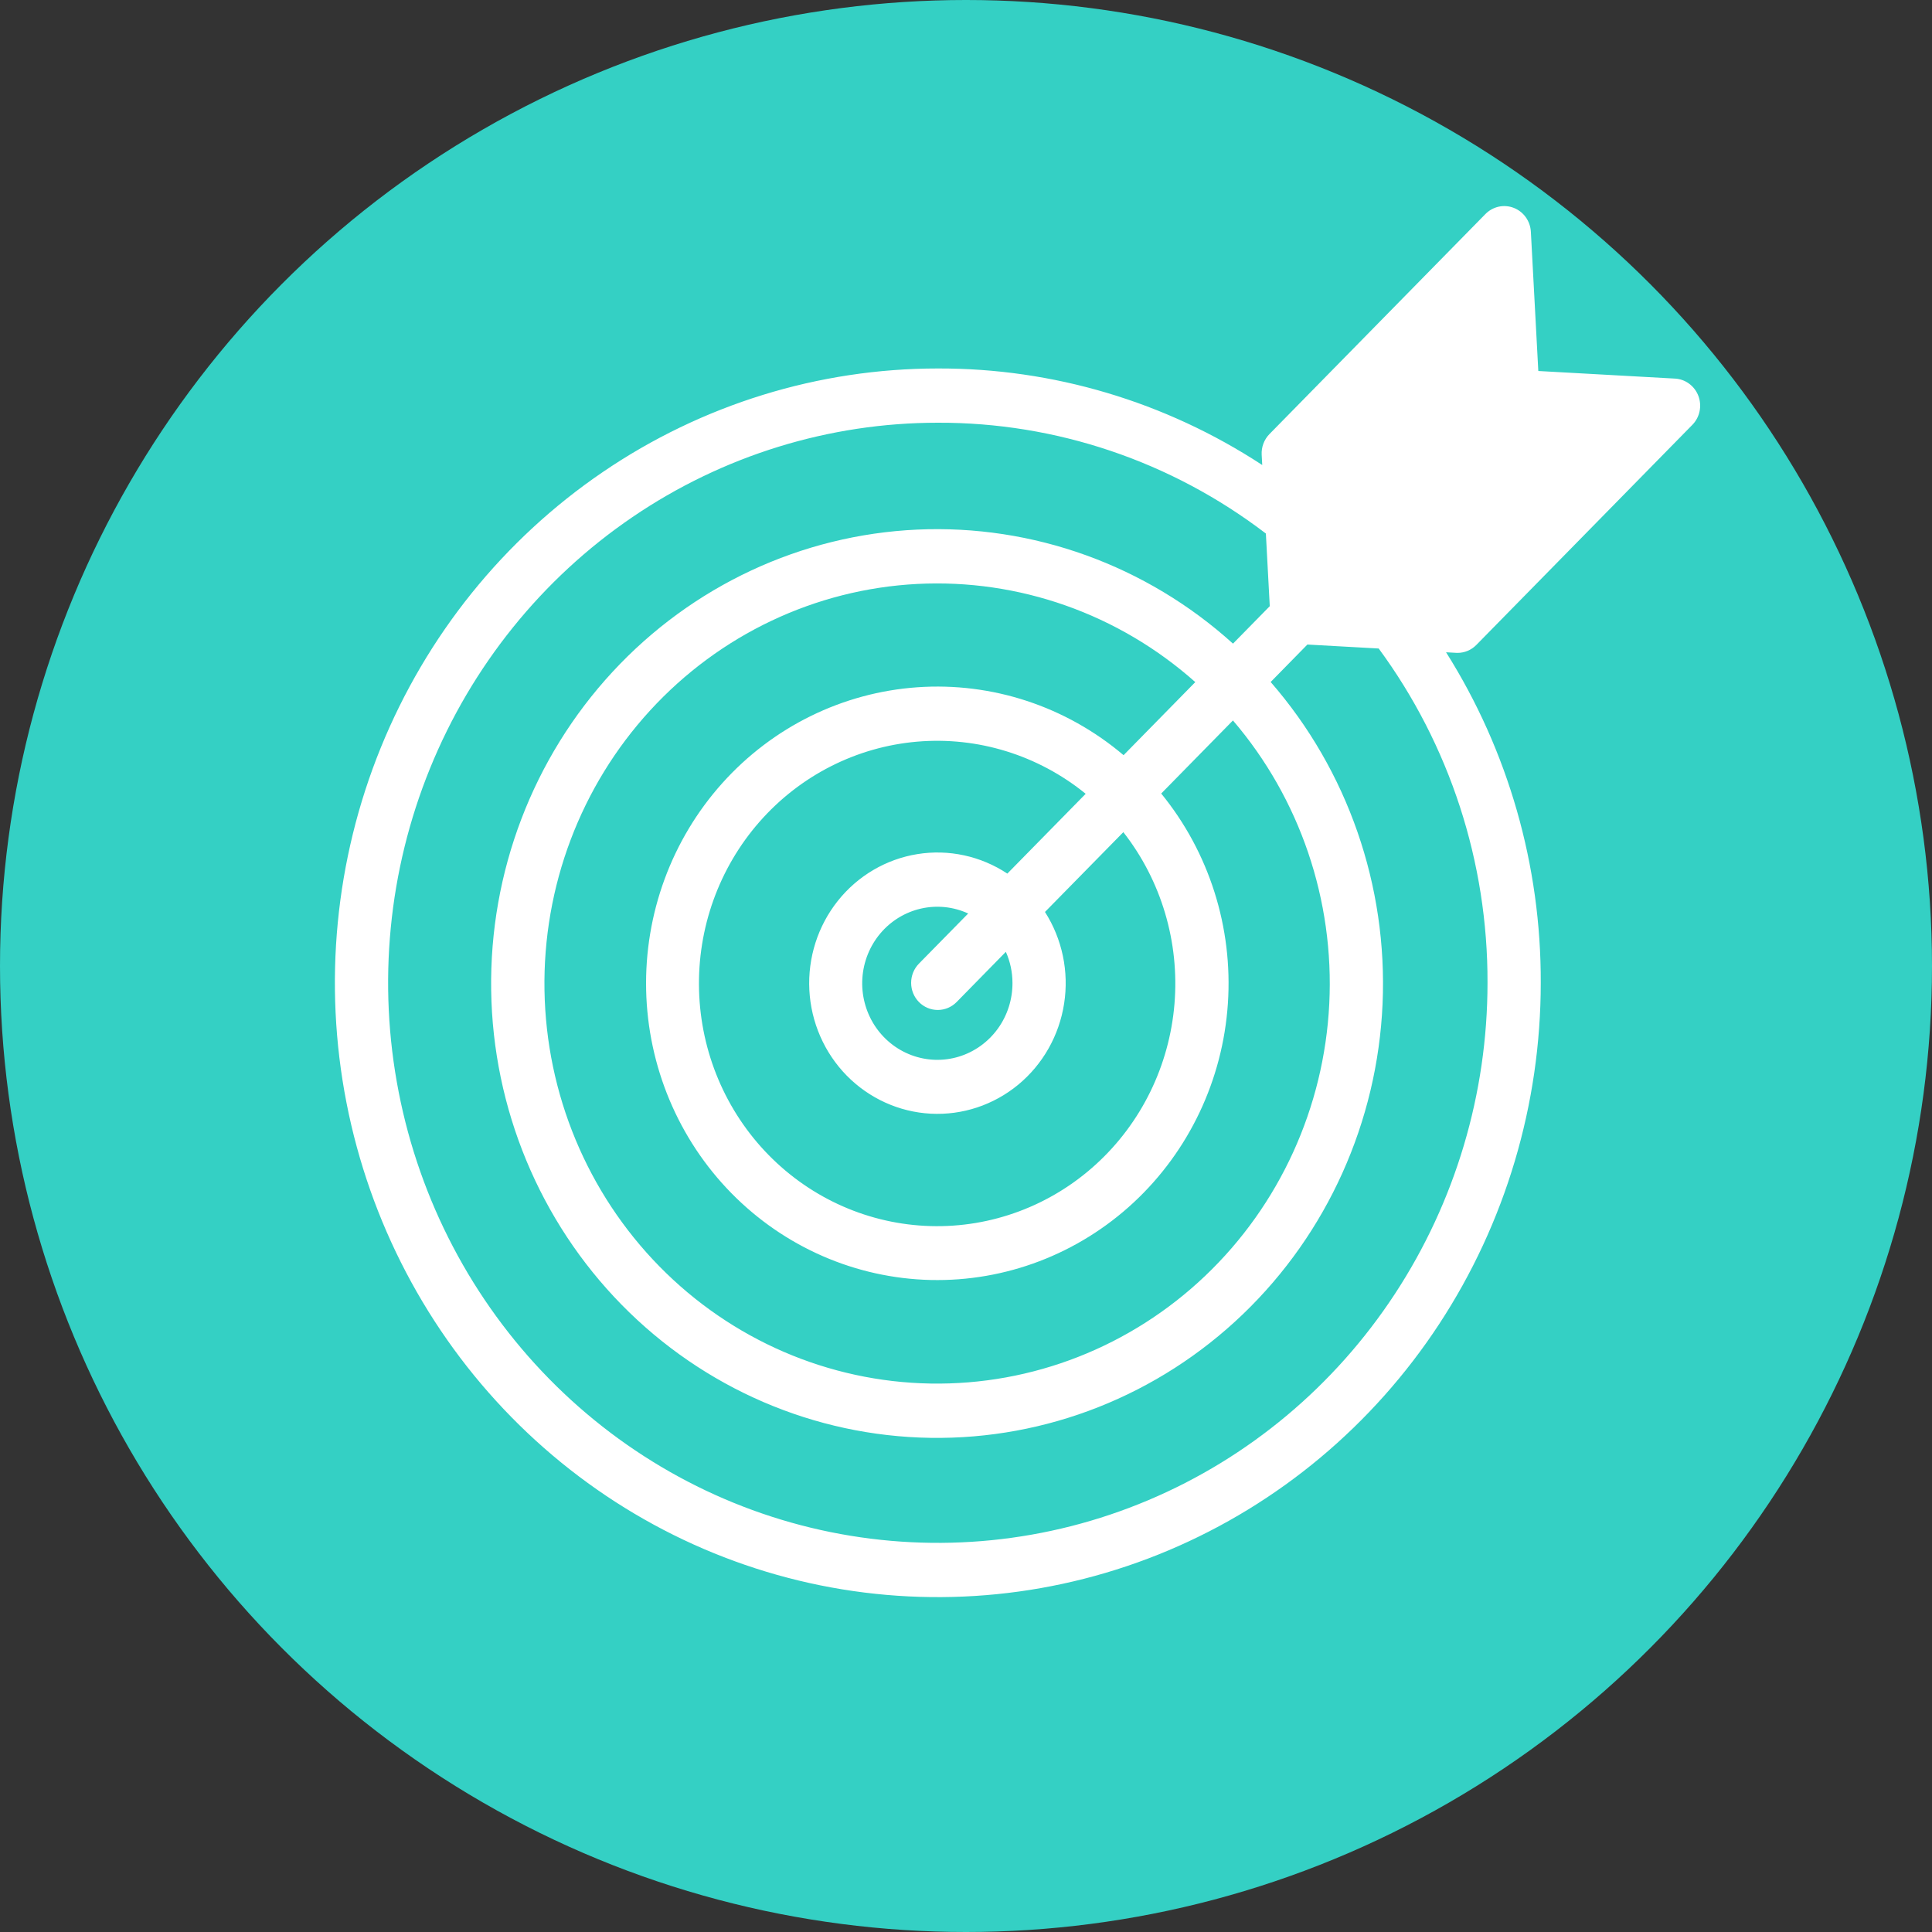
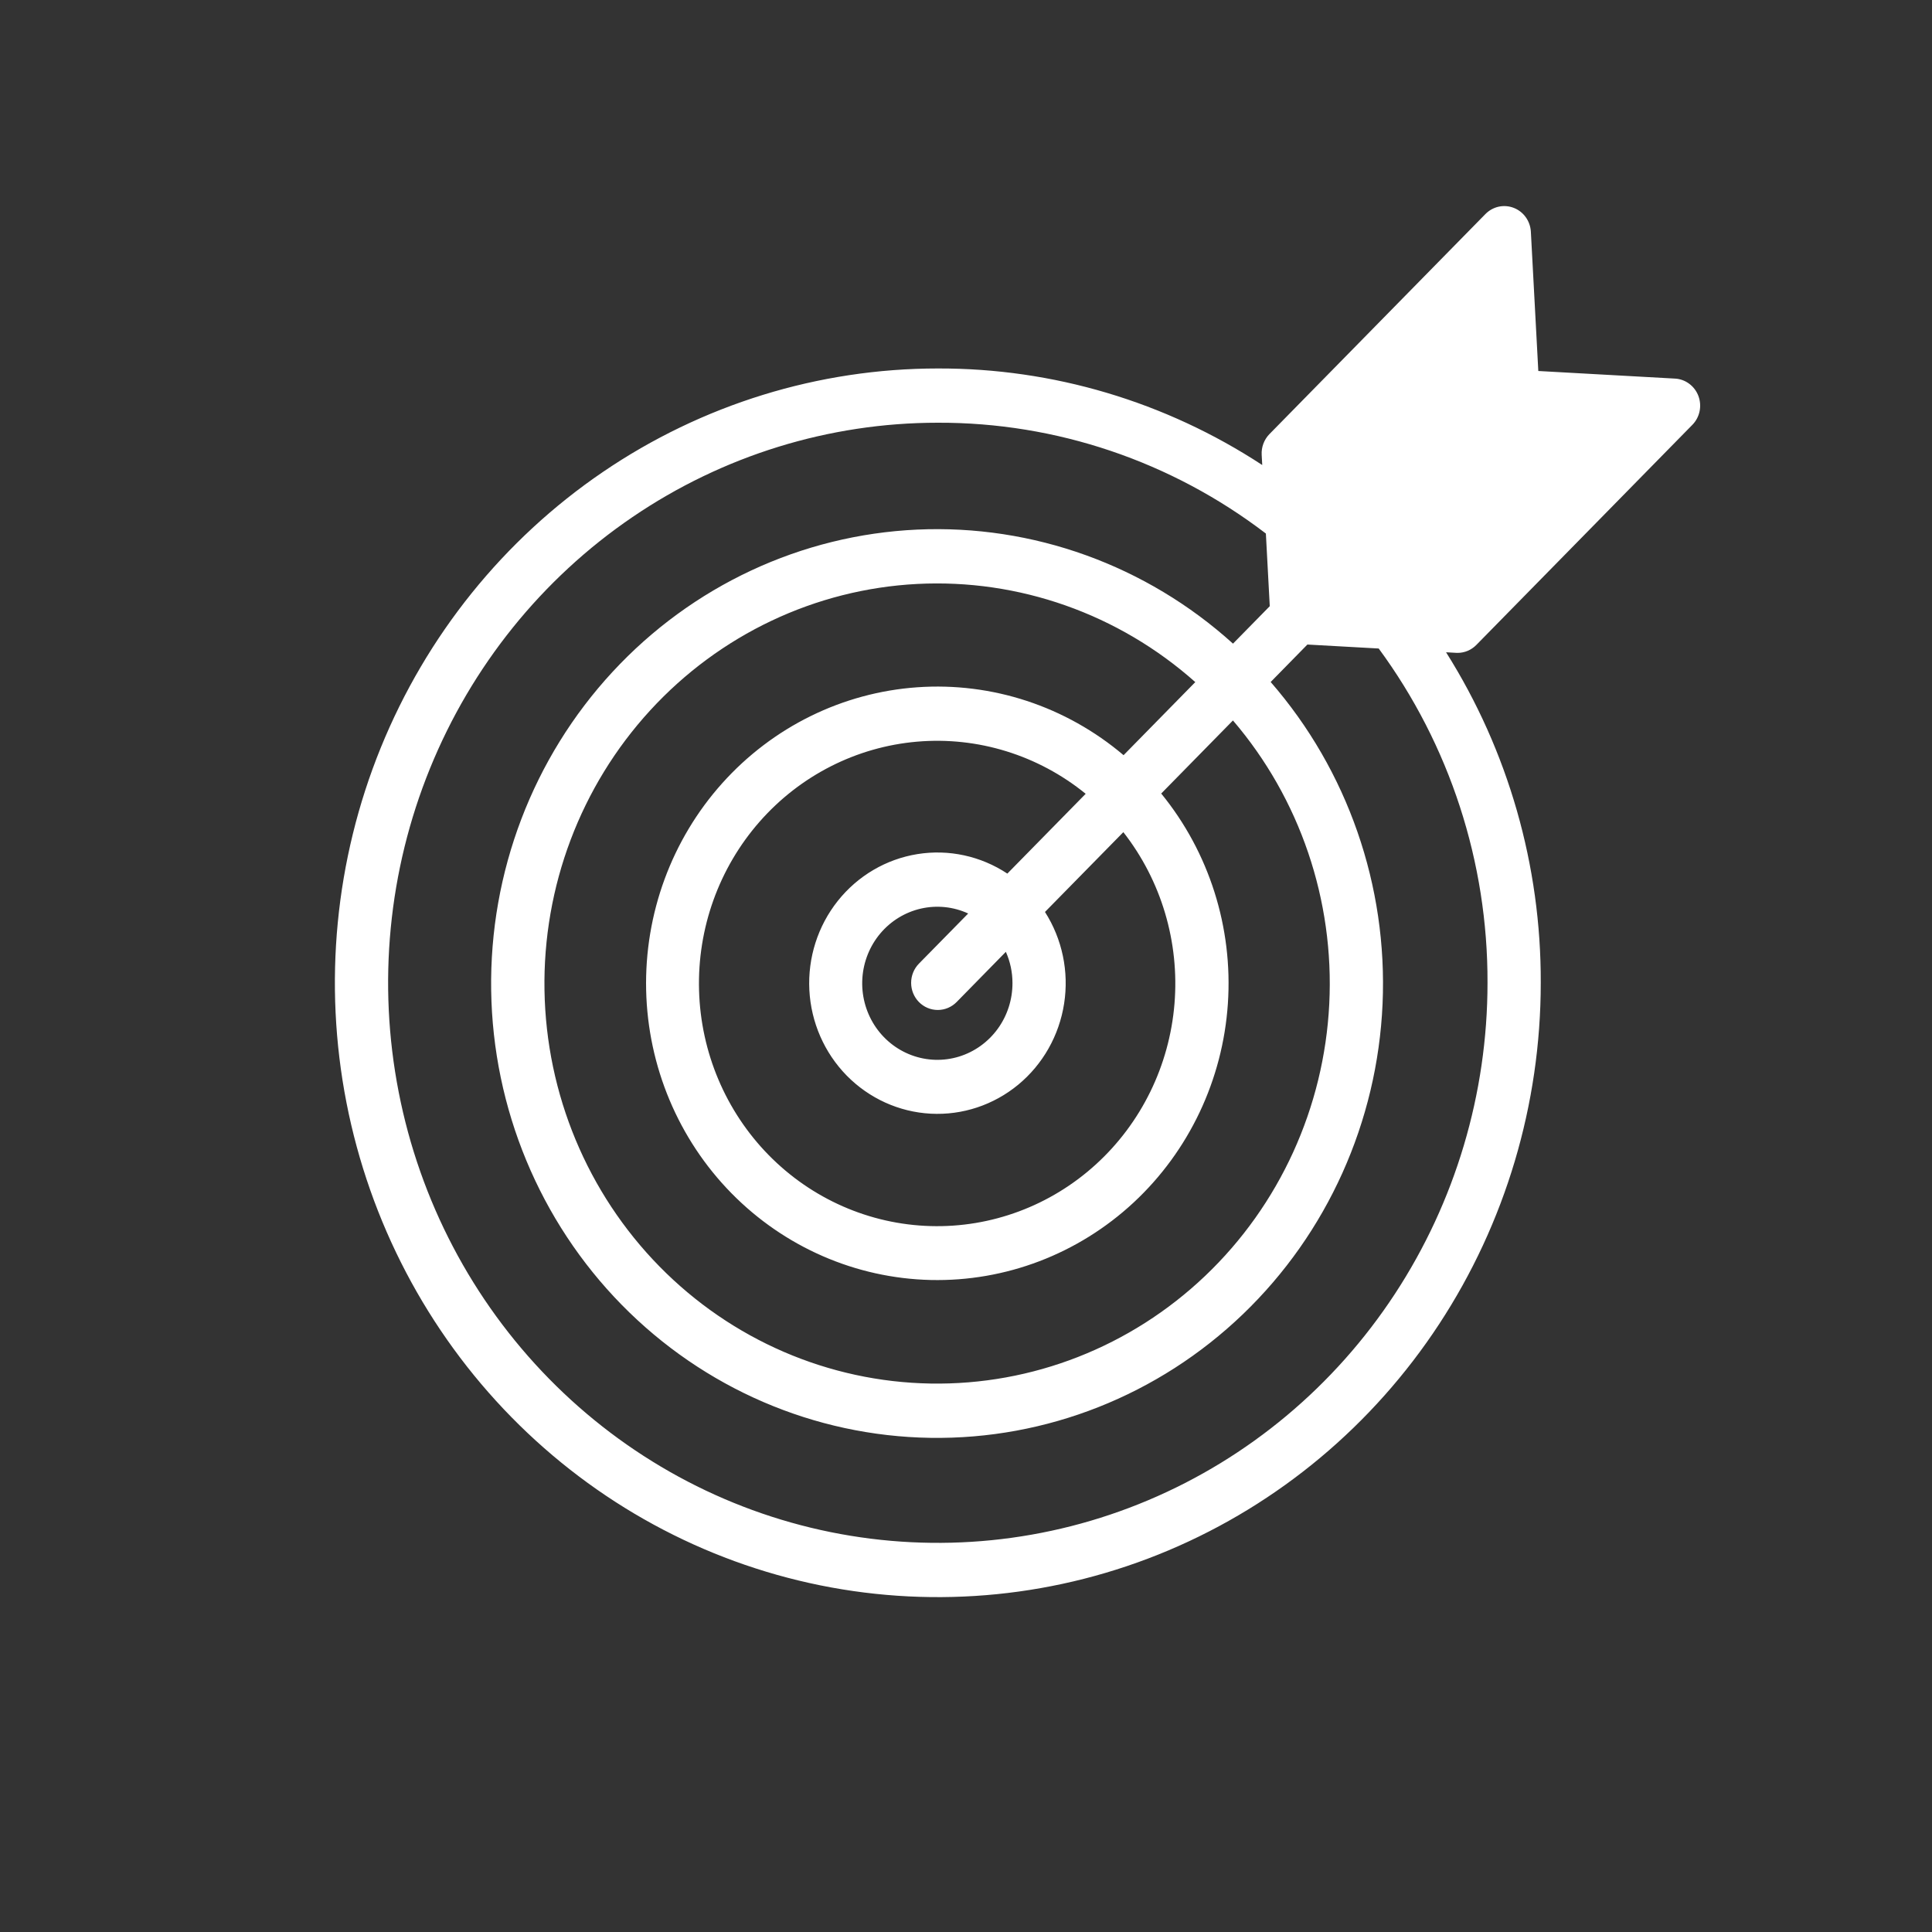
<svg xmlns="http://www.w3.org/2000/svg" width="75" height="75" viewBox="0 0 75 75" fill="none">
  <rect x="0" y="0" width="75" height="75" fill="#333333" stroke="none" />
-   <circle cx="37.5" cy="37.5" r="37.5" fill="#34D0C4" />
  <path d="M56.581 25.345C56.855 25.345 57.118 25.234 57.312 25.036L65.697 16.492C65.838 16.349 65.936 16.166 65.977 15.967C66.019 15.768 66.003 15.562 65.932 15.372C65.861 15.182 65.737 15.017 65.575 14.897C65.414 14.777 65.222 14.707 65.023 14.697L59.717 14.402L59.428 8.996C59.417 8.793 59.348 8.597 59.231 8.433C59.113 8.268 58.951 8.142 58.765 8.07C58.579 7.997 58.376 7.981 58.18 8.023C57.985 8.066 57.806 8.165 57.665 8.308L49.279 16.852C49.177 16.957 49.097 17.082 49.045 17.221C48.993 17.359 48.97 17.506 48.978 17.654L49 18.052C45.244 15.591 40.87 14.29 36.404 14.304C31.775 14.305 27.25 15.703 23.401 18.324C19.552 20.945 16.553 24.669 14.781 29.027C13.01 33.384 12.547 38.179 13.45 42.805C14.353 47.431 16.582 51.68 19.855 55.015C23.129 58.35 27.299 60.621 31.839 61.542C36.38 62.462 41.086 61.99 45.362 60.185C49.639 58.38 53.295 55.324 55.867 51.402C58.439 47.481 59.812 42.87 59.812 38.154C59.827 33.605 58.55 29.148 56.136 25.321L56.526 25.343C56.544 25.344 56.564 25.345 56.581 25.345ZM39.304 38.154C39.307 38.796 39.107 39.422 38.732 39.938C38.357 40.455 37.828 40.833 37.225 41.018C36.621 41.202 35.975 41.182 35.383 40.961C34.791 40.74 34.286 40.33 33.942 39.792C33.599 39.253 33.435 38.616 33.477 37.975C33.519 37.334 33.763 36.725 34.173 36.237C34.583 35.75 35.137 35.411 35.752 35.271C36.368 35.131 37.011 35.198 37.585 35.462L35.673 37.408C35.479 37.606 35.37 37.874 35.37 38.154C35.37 38.433 35.479 38.701 35.673 38.899C35.867 39.096 36.13 39.207 36.405 39.207C36.679 39.207 36.942 39.096 37.136 38.899L39.047 36.95C39.216 37.329 39.303 37.739 39.304 38.154ZM39.105 33.913C38.073 33.23 36.829 32.96 35.614 33.156C34.398 33.352 33.297 33.999 32.522 34.974C31.748 35.948 31.355 37.18 31.419 38.432C31.483 39.684 32 40.868 32.87 41.755C33.741 42.641 34.902 43.168 36.131 43.233C37.36 43.299 38.569 42.898 39.526 42.109C40.482 41.32 41.117 40.198 41.309 38.959C41.502 37.721 41.237 36.454 40.566 35.402L43.608 32.304C45.081 34.186 45.791 36.571 45.593 38.97C45.395 41.368 44.303 43.599 42.541 45.203C40.78 46.807 38.482 47.664 36.121 47.596C33.759 47.529 31.512 46.543 29.841 44.841C28.171 43.139 27.203 40.849 27.137 38.443C27.07 36.036 27.911 33.696 29.485 31.901C31.06 30.106 33.249 28.993 35.604 28.791C37.958 28.589 40.299 29.313 42.146 30.815L39.105 33.913ZM43.617 29.316C41.38 27.42 38.513 26.476 35.611 26.68C32.709 26.883 29.995 28.218 28.034 30.408C26.074 32.597 25.017 35.472 25.083 38.436C25.15 41.399 26.335 44.222 28.392 46.318C30.449 48.413 33.219 49.621 36.128 49.689C39.036 49.756 41.858 48.679 44.007 46.682C46.156 44.684 47.467 41.919 47.666 38.962C47.866 36.005 46.939 33.084 45.078 30.805L47.863 27.968C50.462 31.003 51.803 34.948 51.602 38.97C51.401 42.993 49.674 46.779 46.785 49.529C43.897 52.279 40.072 53.778 36.12 53.709C32.167 53.641 28.395 52.011 25.6 49.163C22.804 46.314 21.204 42.471 21.137 38.444C21.07 34.416 22.541 30.52 25.24 27.577C27.939 24.634 31.655 22.874 35.603 22.669C39.551 22.465 43.423 23.831 46.401 26.479L43.617 29.316ZM57.745 38.154C57.745 42.454 56.493 46.657 54.148 50.232C51.803 53.808 48.471 56.594 44.571 58.239C40.672 59.885 36.382 60.315 32.242 59.476C28.103 58.637 24.301 56.567 21.317 53.526C18.333 50.486 16.3 46.612 15.477 42.394C14.653 38.177 15.076 33.805 16.691 29.833C18.306 25.86 21.041 22.464 24.549 20.075C28.058 17.686 32.184 16.41 36.404 16.41C40.996 16.395 45.468 17.905 49.141 20.712L49.292 23.532L47.865 24.986C44.498 21.942 40.099 20.354 35.601 20.559C31.104 20.765 26.862 22.747 23.775 26.086C20.688 29.425 18.999 33.858 19.067 38.444C19.134 43.03 20.952 47.409 24.135 50.653C27.319 53.896 31.617 55.749 36.118 55.817C40.619 55.886 44.97 54.165 48.247 51.02C51.524 47.875 53.469 43.553 53.671 38.97C53.873 34.388 52.314 29.906 49.327 26.475L50.753 25.021L53.521 25.175C56.277 28.918 57.76 33.475 57.745 38.154ZM51.331 22.945L51.066 18.009L57.488 11.467L57.702 15.461C57.715 15.72 57.823 15.964 58.003 16.148C58.183 16.331 58.423 16.44 58.677 16.454L62.597 16.672L56.176 23.215L51.331 22.945Z" fill="white" />
  <path d="M50 18V23.5L56 24.5L64 16L58.5 15L57.5 10L50 18Z" fill="white" />
</svg>